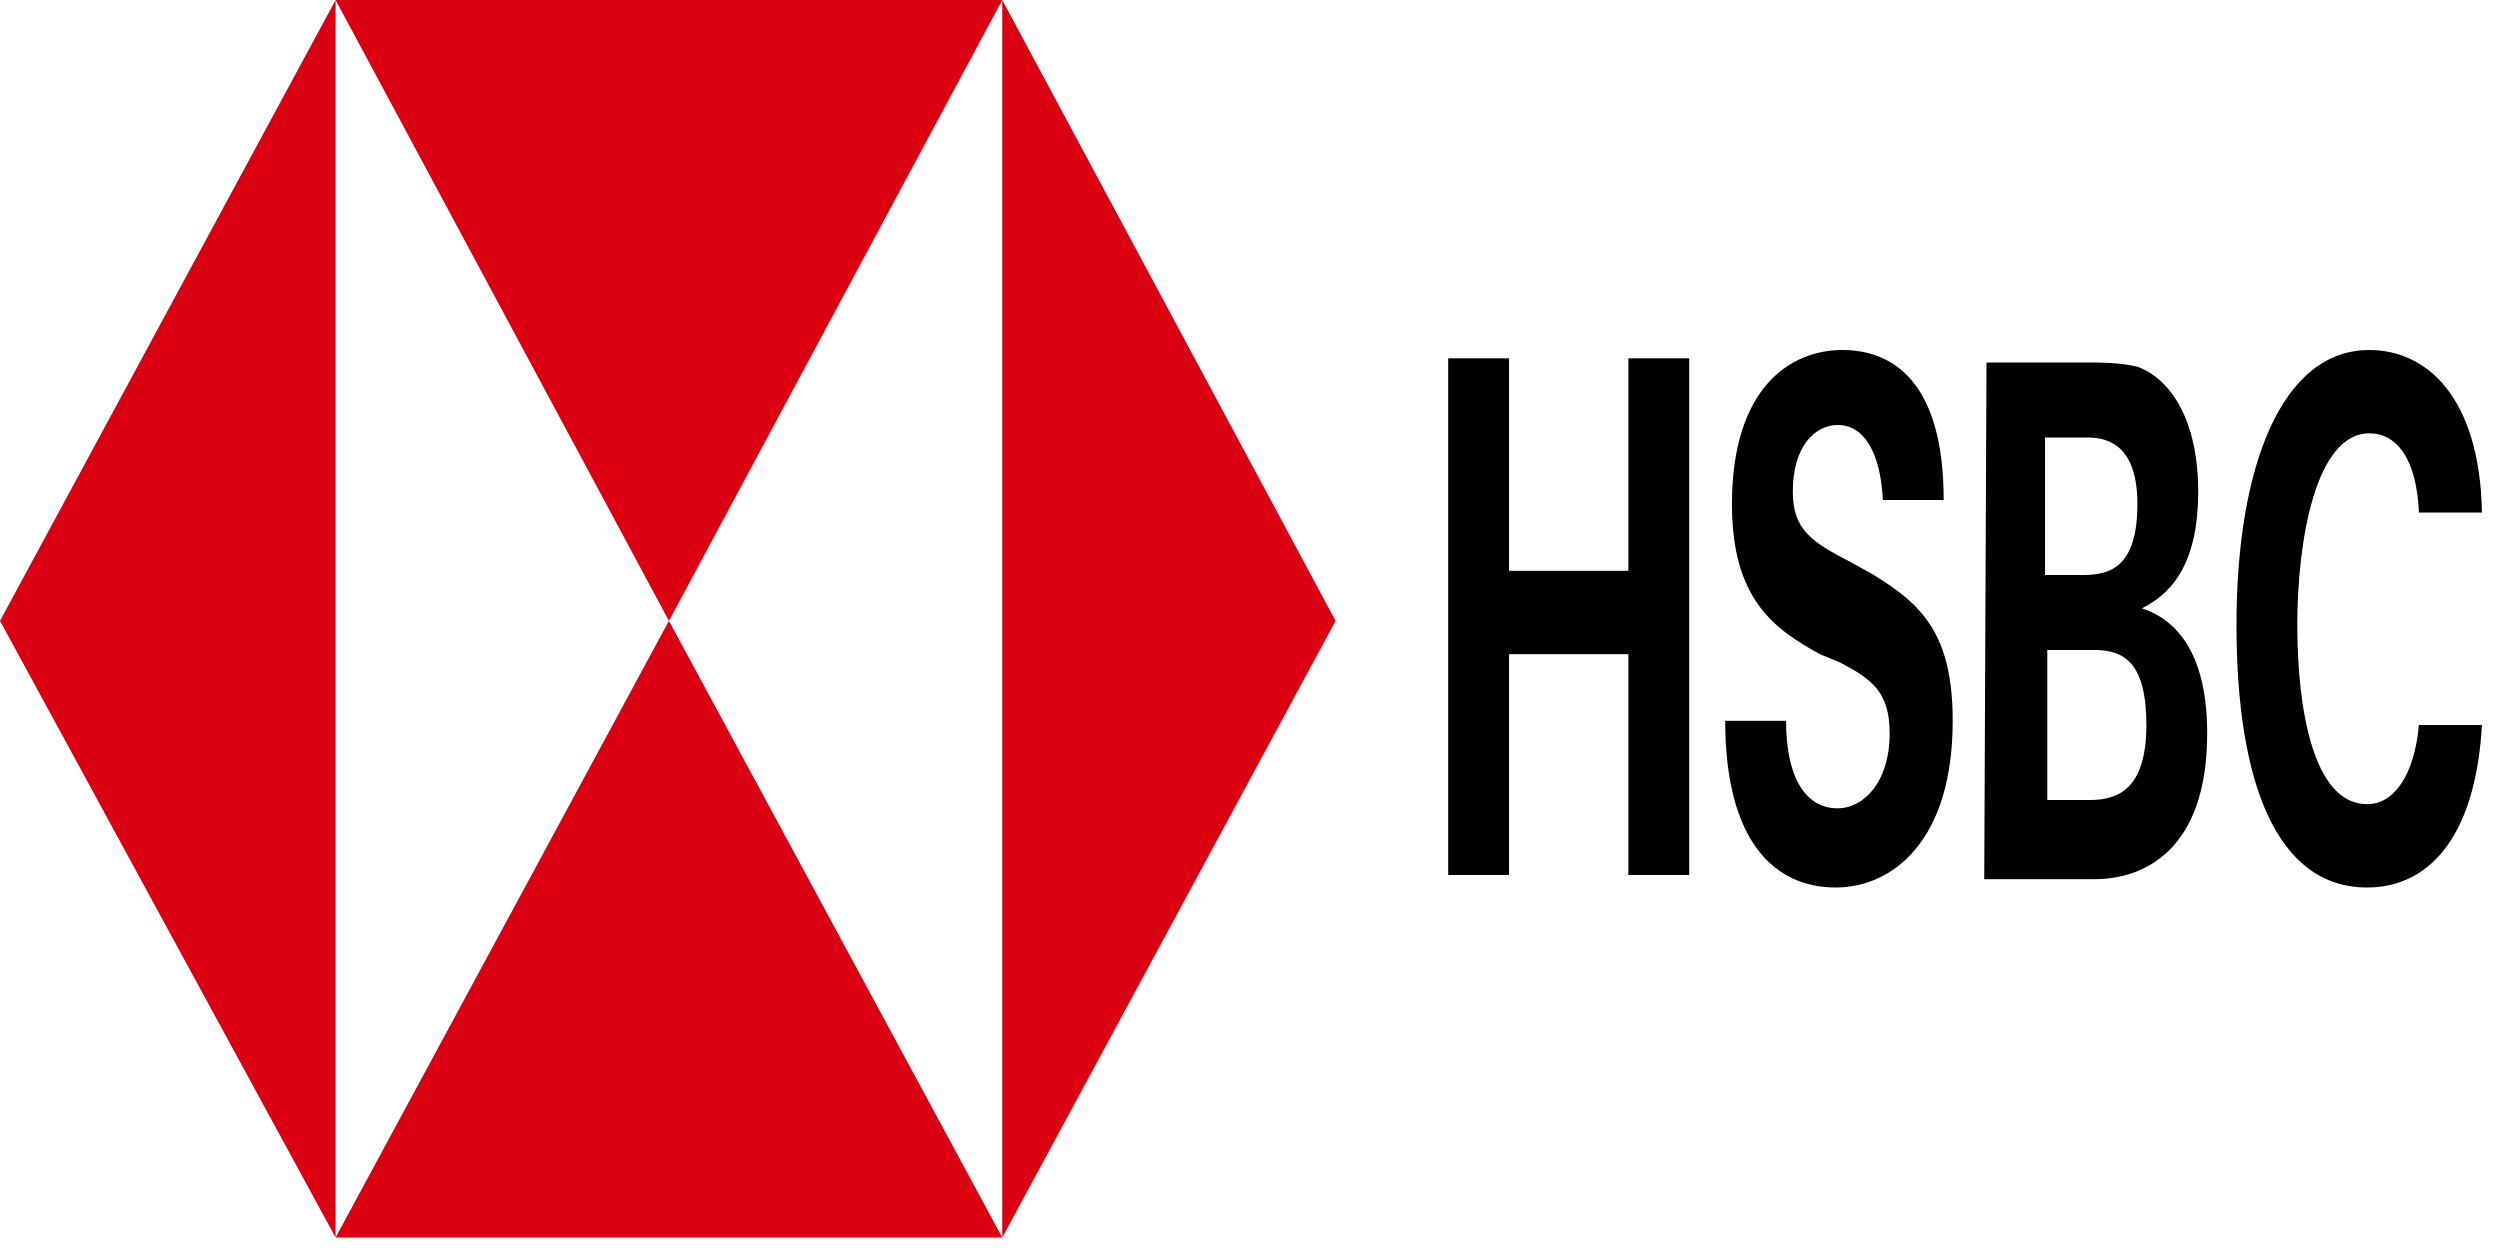
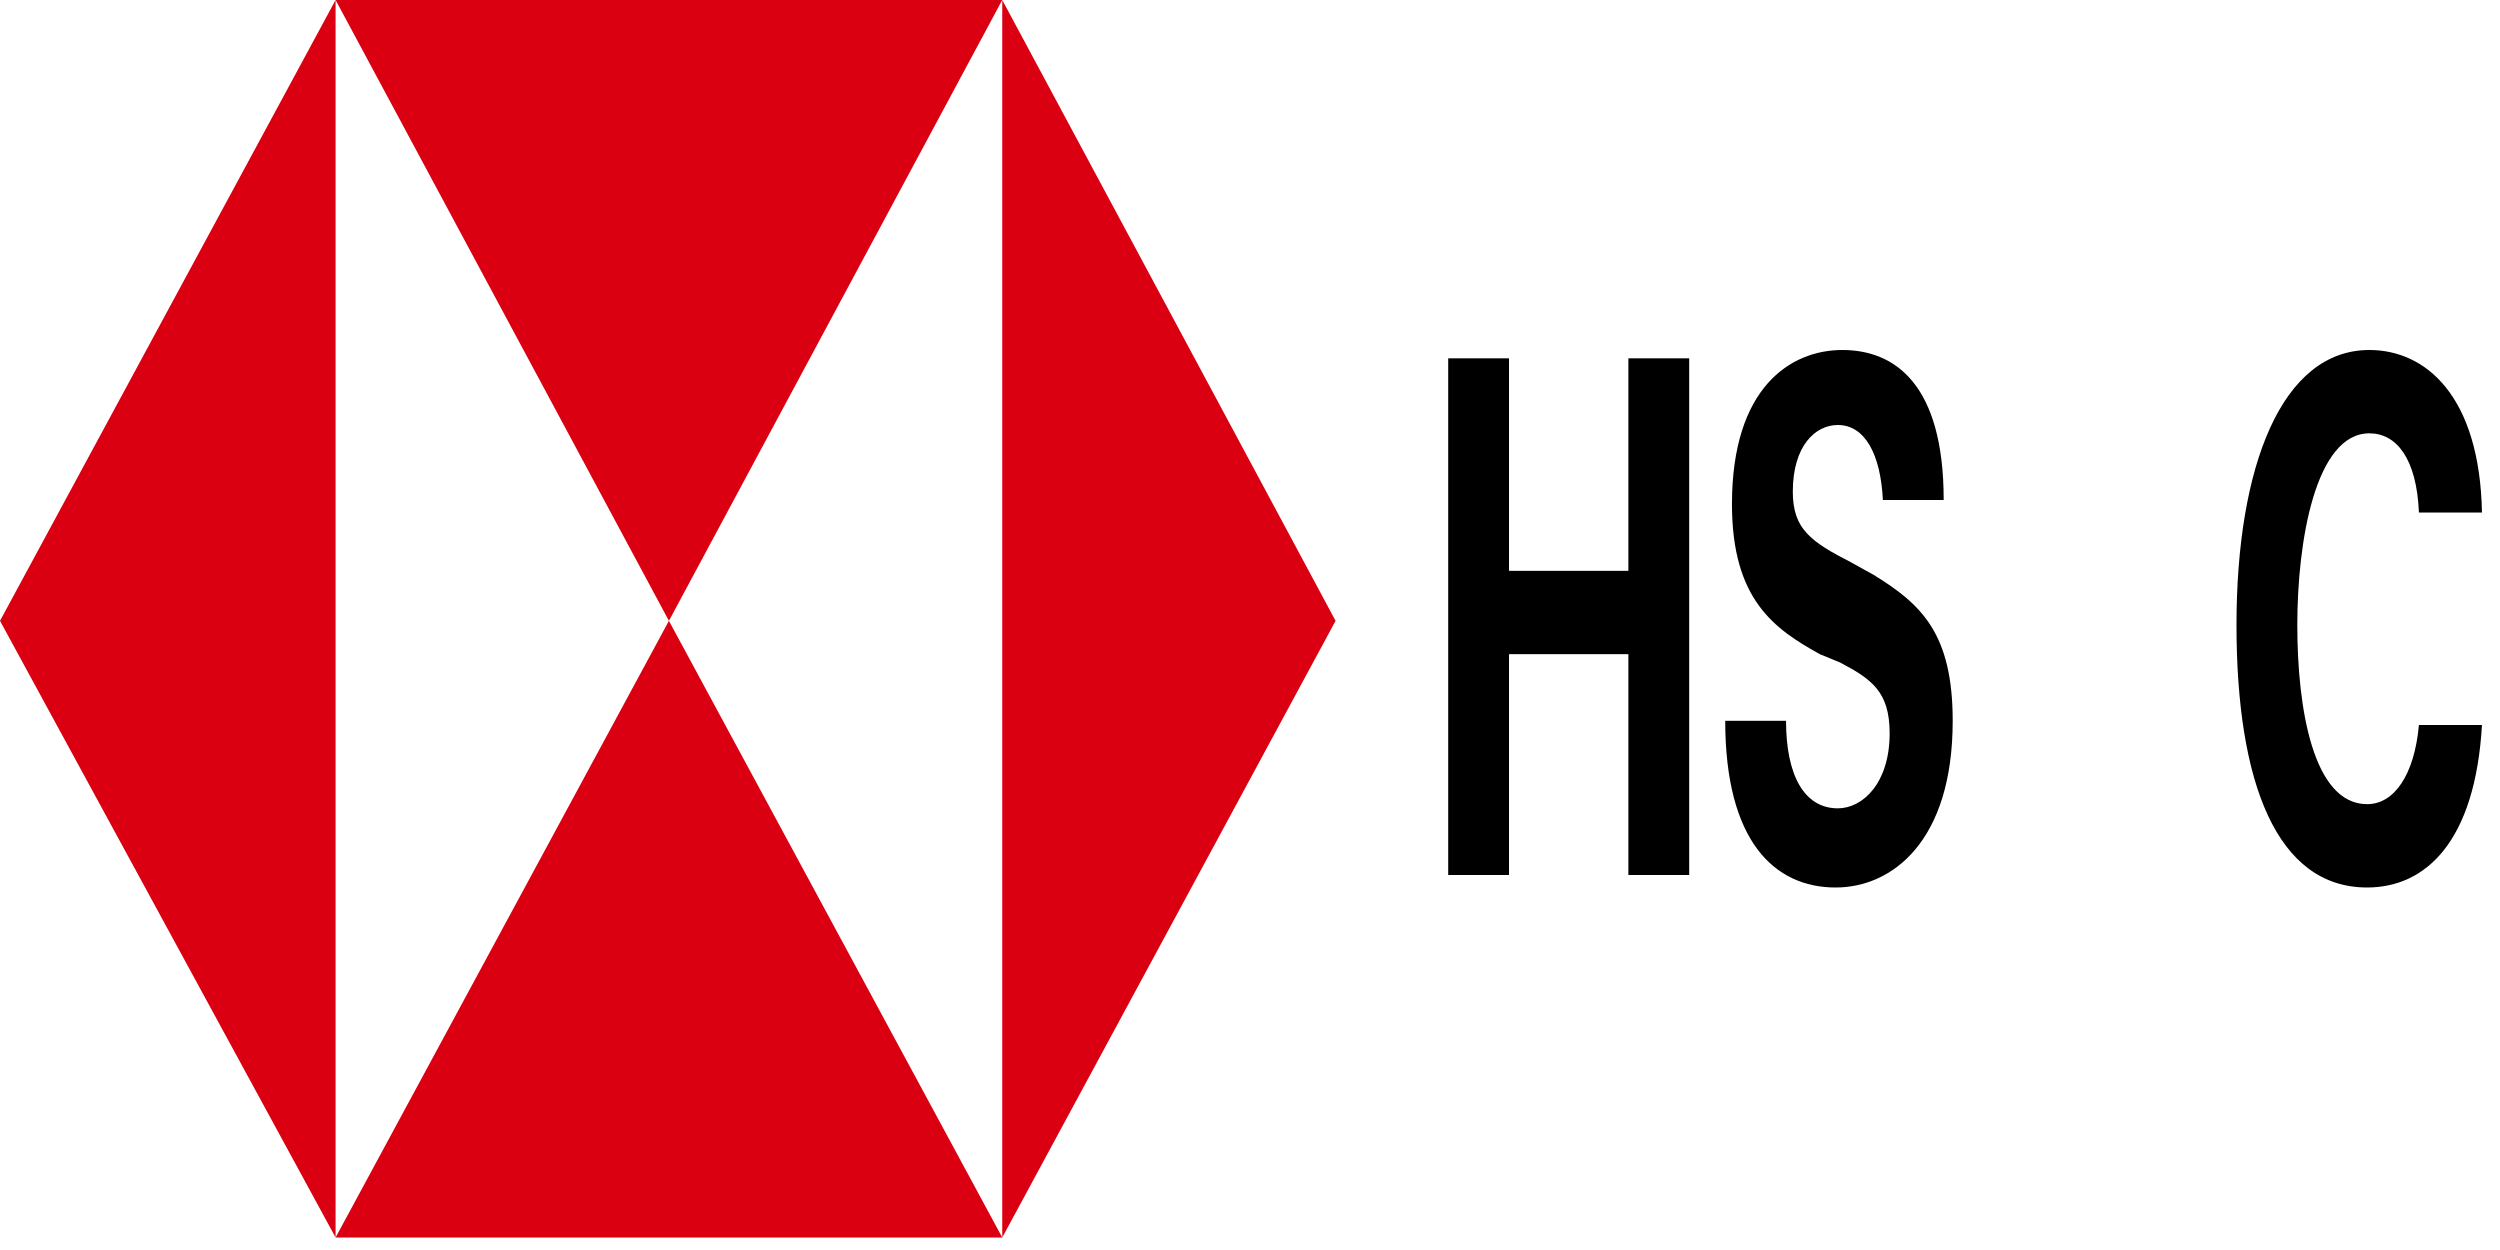
<svg xmlns="http://www.w3.org/2000/svg" width="300px" height="150px" viewBox="0 0 300 150" version="1.1">
  <g id="surface1">
    <rect x="0" y="0" width="300" height="150" style="fill:rgb(100%,100%,100%);fill-opacity:1;stroke:none;" />
    <path style=" stroke:none;fill-rule:nonzero;fill:rgb(100%,100%,100%);fill-opacity:1;" d="M 40.27 0 L 120.539 0 L 120.539 148.5 L 40.27 148.5 Z M 40.27 0 " />
    <path style=" stroke:none;fill-rule:nonzero;fill:rgb(85.882%,0%,6.667%);fill-opacity:1;" d="M 160.27 74.5 L 120.27 0 L 120.27 148.5 Z M 160.27 74.5 " />
    <path style=" stroke:none;fill-rule:nonzero;fill:rgb(85.882%,0%,6.667%);fill-opacity:1;" d="M 80.27 74.5 L 120.27 0 L 40.27 0 Z M 80.27 74.5 " />
    <path style=" stroke:none;fill-rule:nonzero;fill:rgb(85.882%,0%,6.667%);fill-opacity:1;" d="M 0 74.5 L 40.27 148.5 L 40.27 0 Z M 0 74.5 " />
    <path style=" stroke:none;fill-rule:nonzero;fill:rgb(85.882%,0%,6.667%);fill-opacity:1;" d="M 80.27 74.5 L 40.27 148.5 L 120.27 148.5 Z M 80.27 74.5 " />
    <path style=" stroke:none;fill-rule:nonzero;fill:rgb(0%,0%,0%);fill-opacity:1;" d="M 195.406 78.5 L 181.082 78.5 L 181.082 105 L 173.785 105 L 173.785 43 L 181.082 43 L 181.082 68.5 L 195.406 68.5 L 195.406 43 L 202.703 43 L 202.703 105 L 195.406 105 Z M 195.406 78.5 " />
    <path style=" stroke:none;fill-rule:nonzero;fill:rgb(0%,0%,0%);fill-opacity:1;" d="M 220.27 106.5 C 212.973 106.5 207.027 101 207.027 86.5 L 214.324 86.5 C 214.324 93 216.488 97 220.539 97 C 223.512 97 226.758 94 226.758 88 C 226.758 83 224.594 81.5 220.812 79.5 L 218.379 78.5 C 212.973 75.5 207.836 72 207.836 60.5 C 207.836 46.5 214.863 42 221.082 42 C 227.297 42 233.242 46 233.242 60 L 225.945 60 C 225.676 54.5 223.785 51 220.539 51 C 217.836 51 215.137 53.5 215.137 59 C 215.137 63.5 217.297 65 222.164 67.5 L 224.863 69 C 230.539 72.5 234.324 76 234.324 86.5 C 234.324 101 227.027 106.5 220.27 106.5 Z M 220.27 106.5 " />
-     <path style=" stroke:none;fill-rule:nonzero;fill:rgb(0%,0%,0%);fill-opacity:1;" d="M 238.379 43.5 L 250 43.5 C 252.164 43.5 254.324 43.5 256.488 44 C 260.539 45.5 263.785 50.5 263.785 59 C 263.785 67 261.082 71 257.027 73 C 261.621 74.5 264.863 79 264.863 88 C 264.863 102 257.297 105.5 251.352 105.5 L 238.109 105.5 Z M 250 69 C 253.242 69 256.488 68 256.488 60.5 C 256.488 54 253.512 52.5 250.539 52.5 L 245.406 52.5 L 245.406 69 Z M 250.812 96 C 254.324 96 257.566 94.5 257.566 87 C 257.566 79.5 254.863 78 251.352 78 L 245.676 78 L 245.676 96 Z M 250.812 96 " />
    <path style=" stroke:none;fill-rule:nonzero;fill:rgb(0%,0%,0%);fill-opacity:1;" d="M 284.055 106.5 C 273.242 106.5 268.379 94 268.379 75 C 268.379 56 273.785 42 284.324 42 C 291.082 42 297.566 47.5 297.836 61.5 L 290.27 61.5 C 290 55 287.566 52 284.324 52 C 277.836 52 275.676 65 275.676 75 C 275.676 85 277.566 96.5 284.055 96.5 C 287.297 96.5 289.73 93 290.27 87 L 297.836 87 C 297.027 101 291.082 106.5 284.055 106.5 Z M 284.055 106.5 " />
  </g>
</svg>